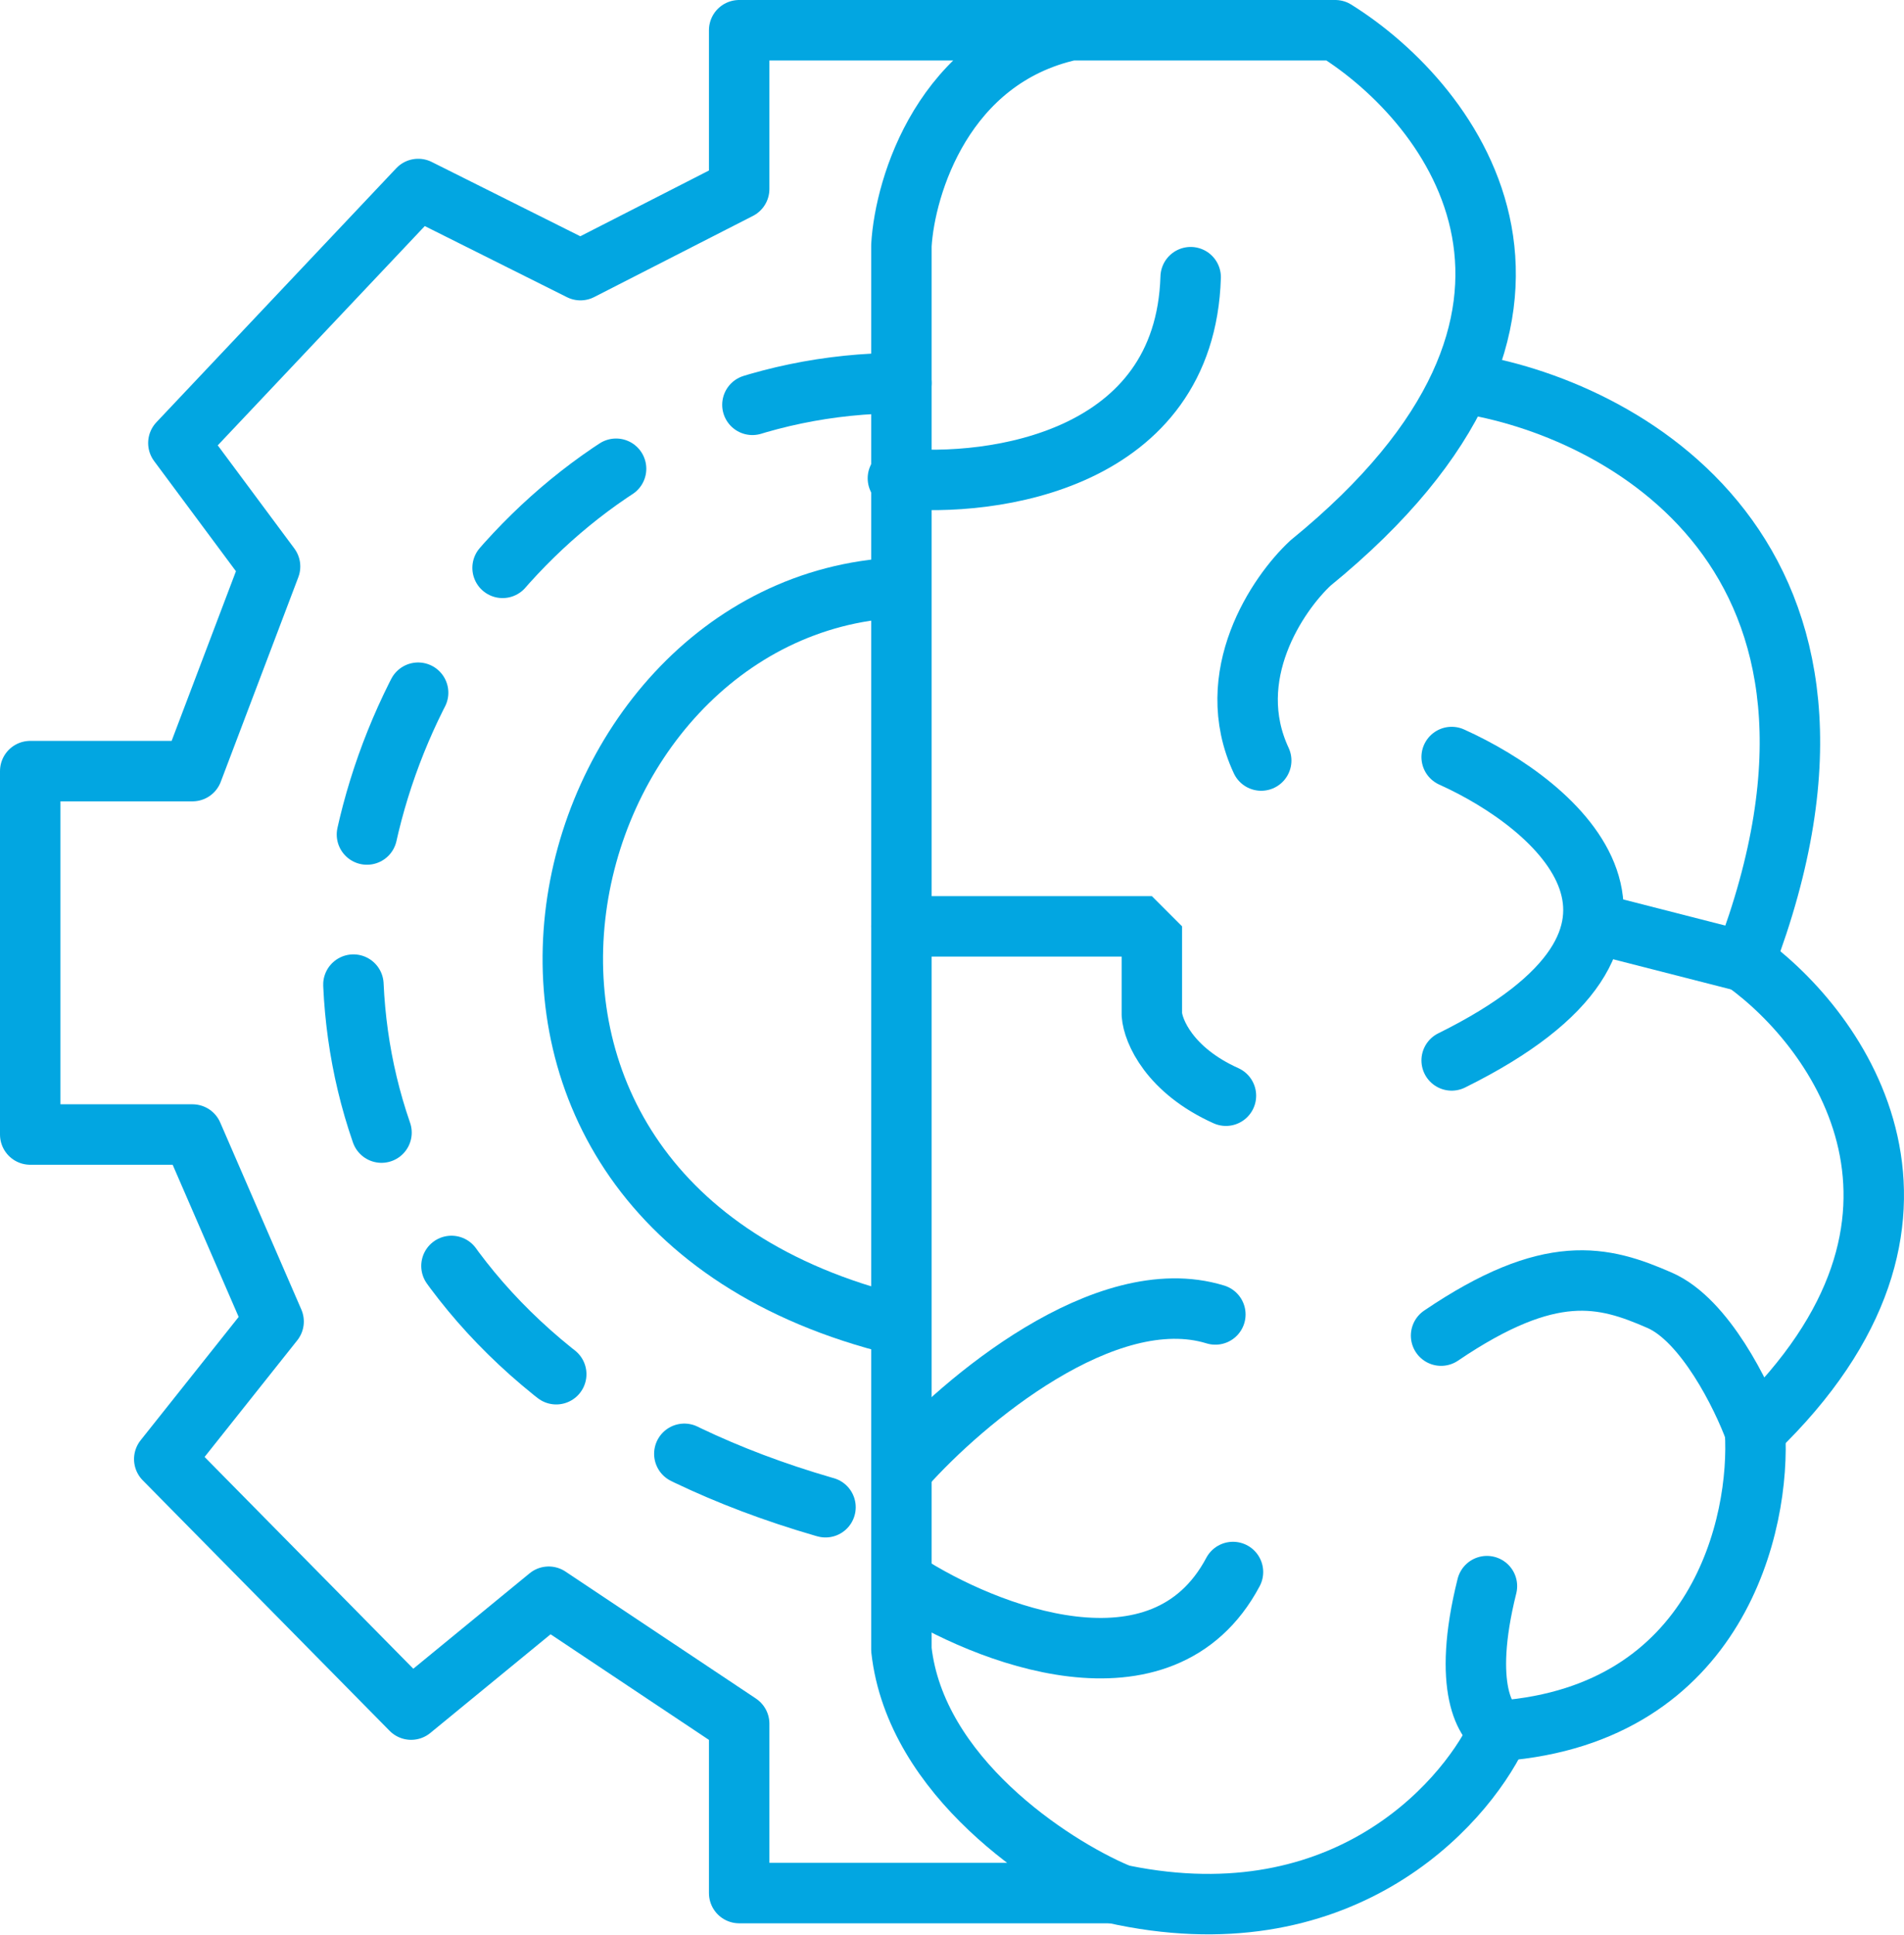
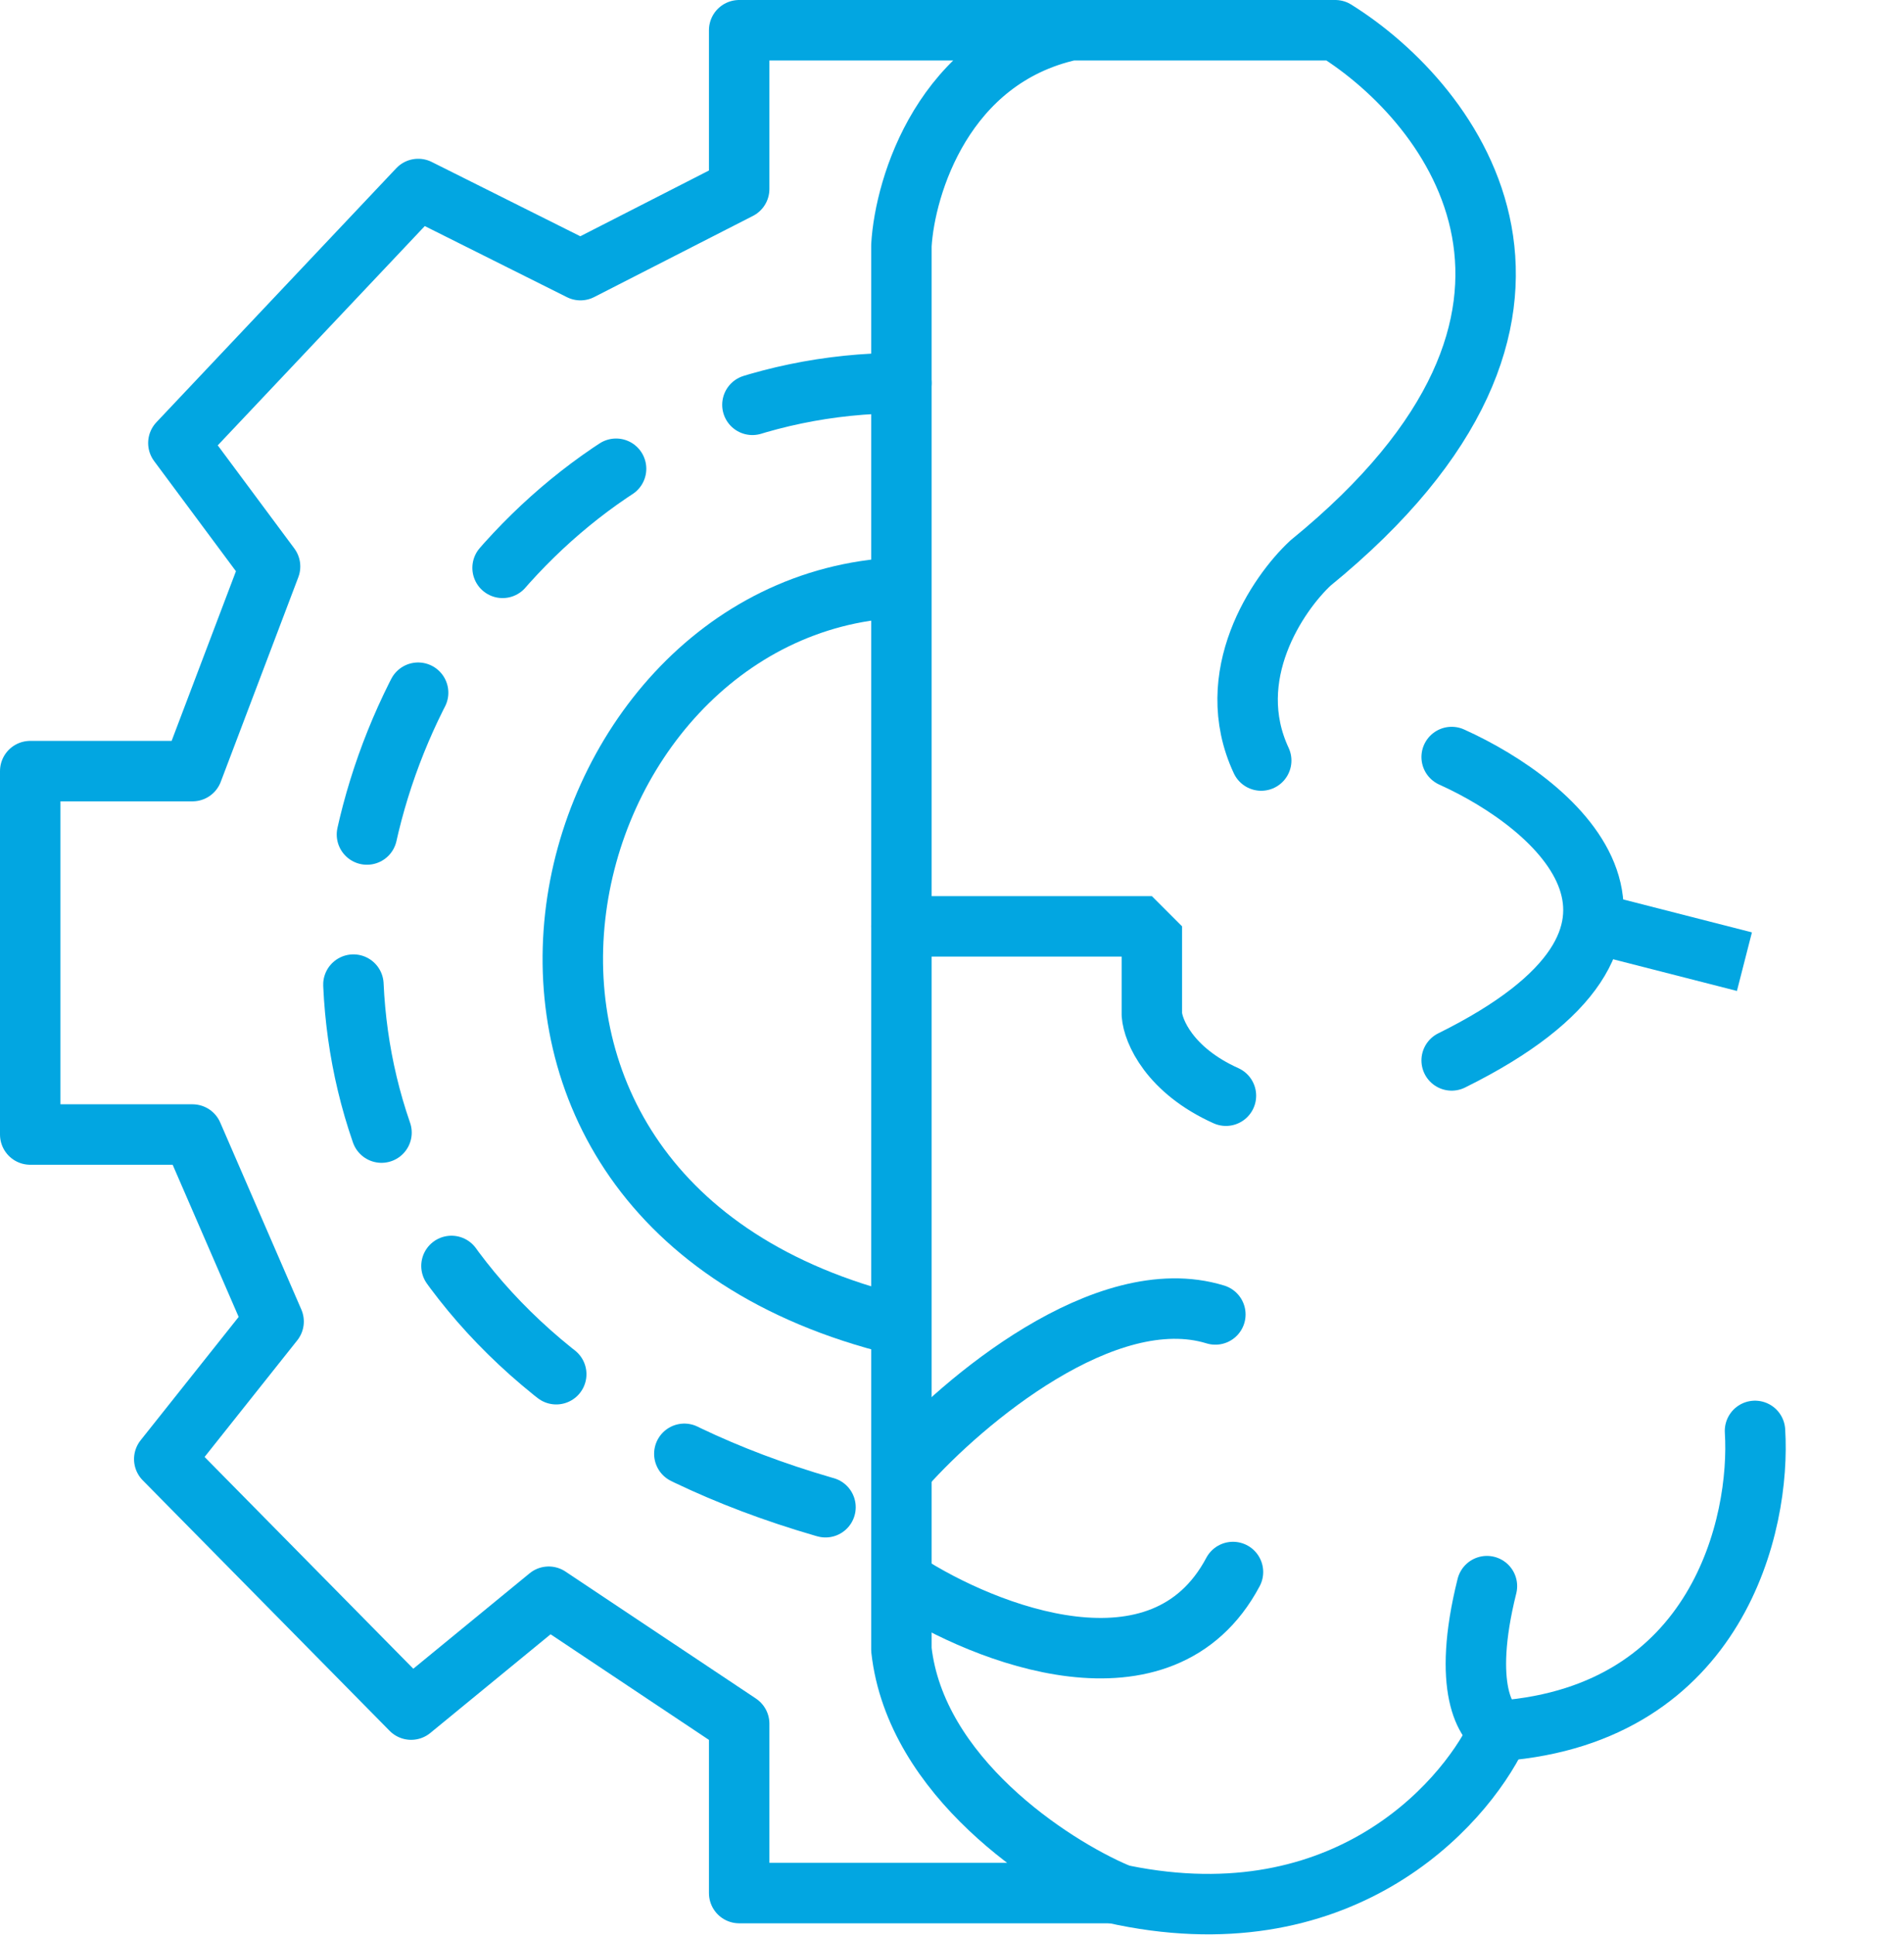
<svg xmlns="http://www.w3.org/2000/svg" width="63" height="64" viewBox="0 0 63 64" fill="none">
  <path d="M35.428 1H24.458V6.252L19.206 8.936L13.838 6.252L5.902 14.655L8.936 18.739L6.369 25.508H1V37.529H6.369L9.053 43.715L5.435 48.266L13.604 56.552L18.156 52.818L24.458 57.019V62.621H36.946C34.767 61.688 30.293 58.77 29.826 54.568V8.119C29.943 6.135 31.227 1.934 35.428 1ZM35.428 1H44.181C48.111 3.451 53.448 10.407 43.364 18.623C42.275 19.634 40.423 22.357 41.731 25.158" stroke="#02A6E1" stroke-width="2" stroke-linecap="round" stroke-linejoin="round" />
  <path d="M29.827 30.643H38.113V33.561C38.152 34.106 38.696 35.405 40.564 36.245" stroke="#02A6E1" stroke-width="2" stroke-linecap="round" stroke-linejoin="bevel" />
  <path d="M29.943 48.5C31.85 46.36 36.572 42.361 40.214 43.481" stroke="#02A6E1" stroke-width="2" stroke-linecap="round" stroke-linejoin="bevel" />
  <path d="M29.943 52.351C32.589 54.063 38.463 56.389 40.797 52.001" stroke="#02A6E1" stroke-width="2" stroke-linecap="round" stroke-linejoin="bevel" />
  <path d="M29.472 44.803C30.009 44.934 30.55 44.605 30.681 44.069C30.812 43.533 30.484 42.991 29.948 42.86L29.472 44.803ZM29.66 18.441C23.165 18.762 18.691 24.33 18.037 30.212C17.707 33.183 18.334 36.298 20.192 38.953C22.055 41.613 25.101 43.733 29.472 44.803L29.948 42.86C25.974 41.887 23.374 40.01 21.831 37.805C20.282 35.594 19.742 32.977 20.025 30.433C20.597 25.286 24.468 20.7 29.759 20.438L29.66 18.441Z" fill="#02A6E1" />
  <path d="M29.826 12.671C10.453 12.671 1.233 44.415 29.826 50.484" stroke="#02A6E1" stroke-width="2" stroke-linecap="round" stroke-linejoin="bevel" stroke-dasharray="5 5" />
-   <path d="M29.71 15.822C32.861 16.133 39.21 15.238 39.397 9.169" stroke="#02A6E1" stroke-width="2" stroke-linecap="round" />
-   <path d="M48.383 12.671C53.635 13.449 62.854 18.366 57.719 31.811" stroke="#02A6E1" stroke-width="2" stroke-linecap="round" />
  <path d="M57.72 31.811L52.701 30.527" stroke="#02A6E1" stroke-width="2" />
  <path d="M48.033 25.042C51.573 26.637 56.529 30.877 48.033 35.078" stroke="#02A6E1" stroke-width="2" stroke-linecap="round" />
-   <path d="M57.719 31.811C60.87 34.067 65.352 40.33 58.069 47.333C57.642 46.166 56.412 43.668 54.918 43.014C53.051 42.197 51.3 41.731 47.683 44.181" stroke="#02A6E1" stroke-width="2" stroke-linecap="round" />
  <path d="M58.07 47.333C58.264 50.406 56.856 56.692 49.667 57.253C49.161 57.058 48.36 55.829 49.2 52.468" stroke="#02A6E1" stroke-width="2" stroke-linecap="round" stroke-linejoin="round" />
  <path d="M49.55 57.369C48.383 59.781 44.298 64.302 36.829 62.621" stroke="#02A6E1" stroke-width="2" stroke-linecap="round" stroke-linejoin="round" />
</svg>